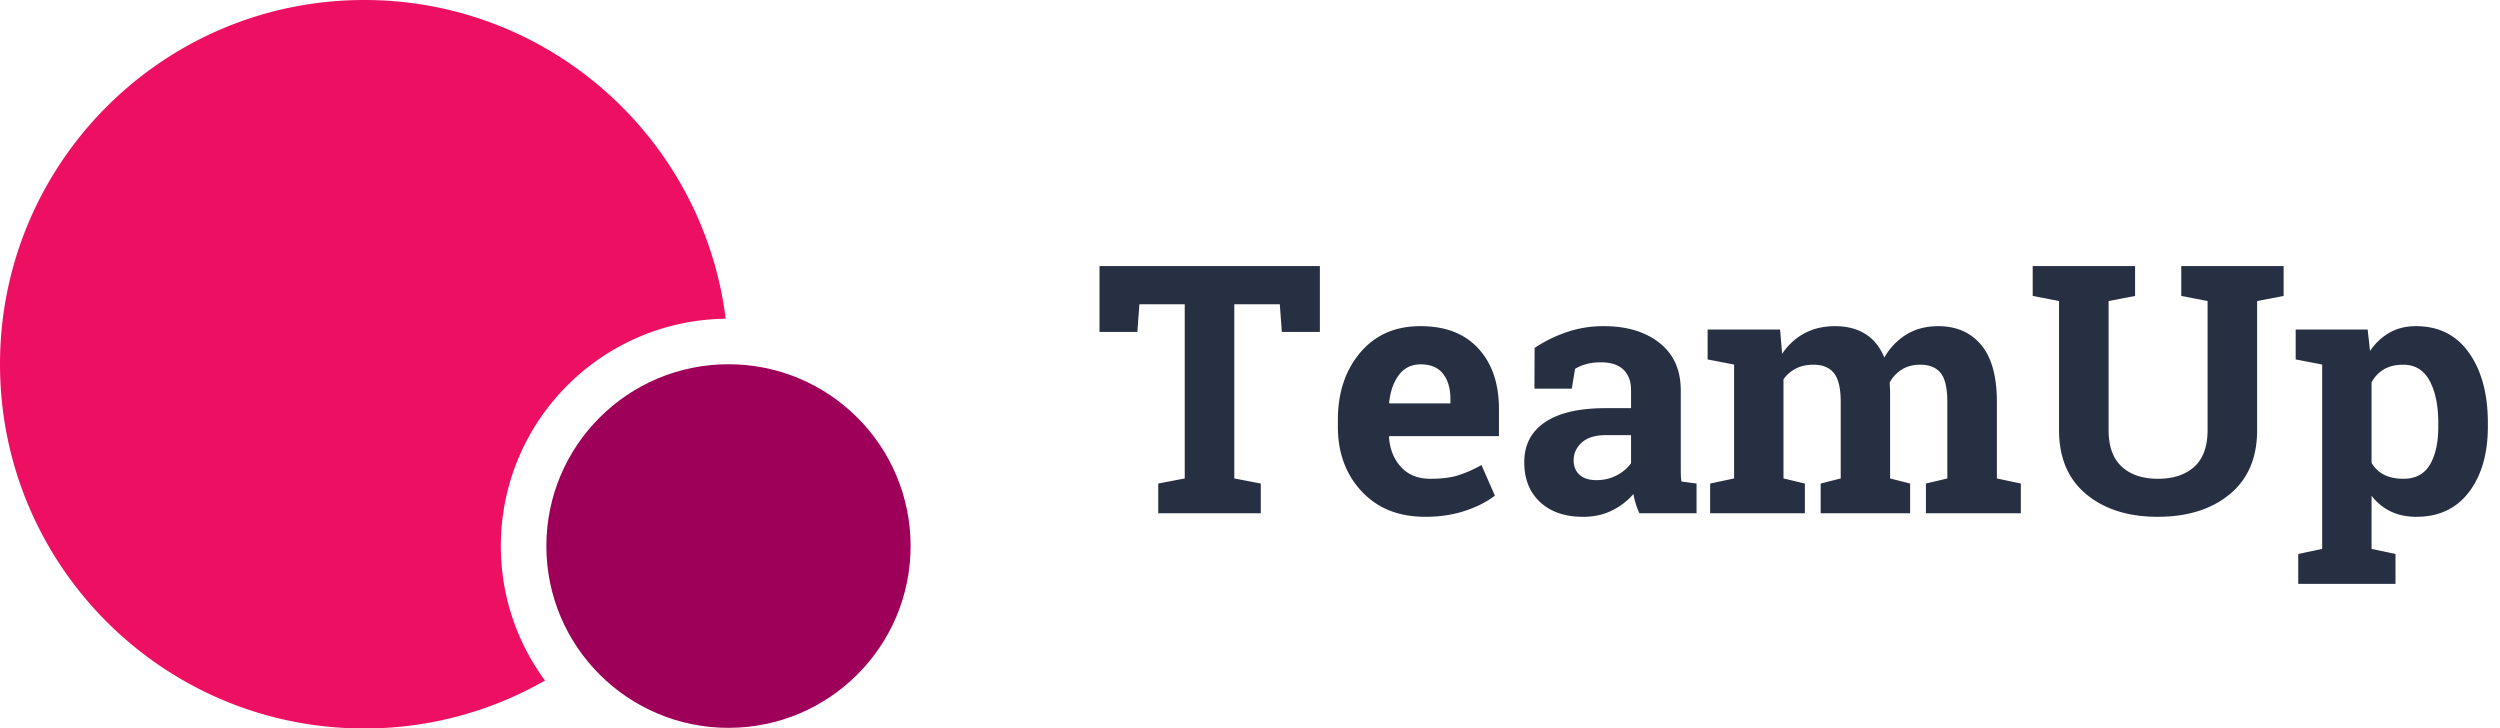
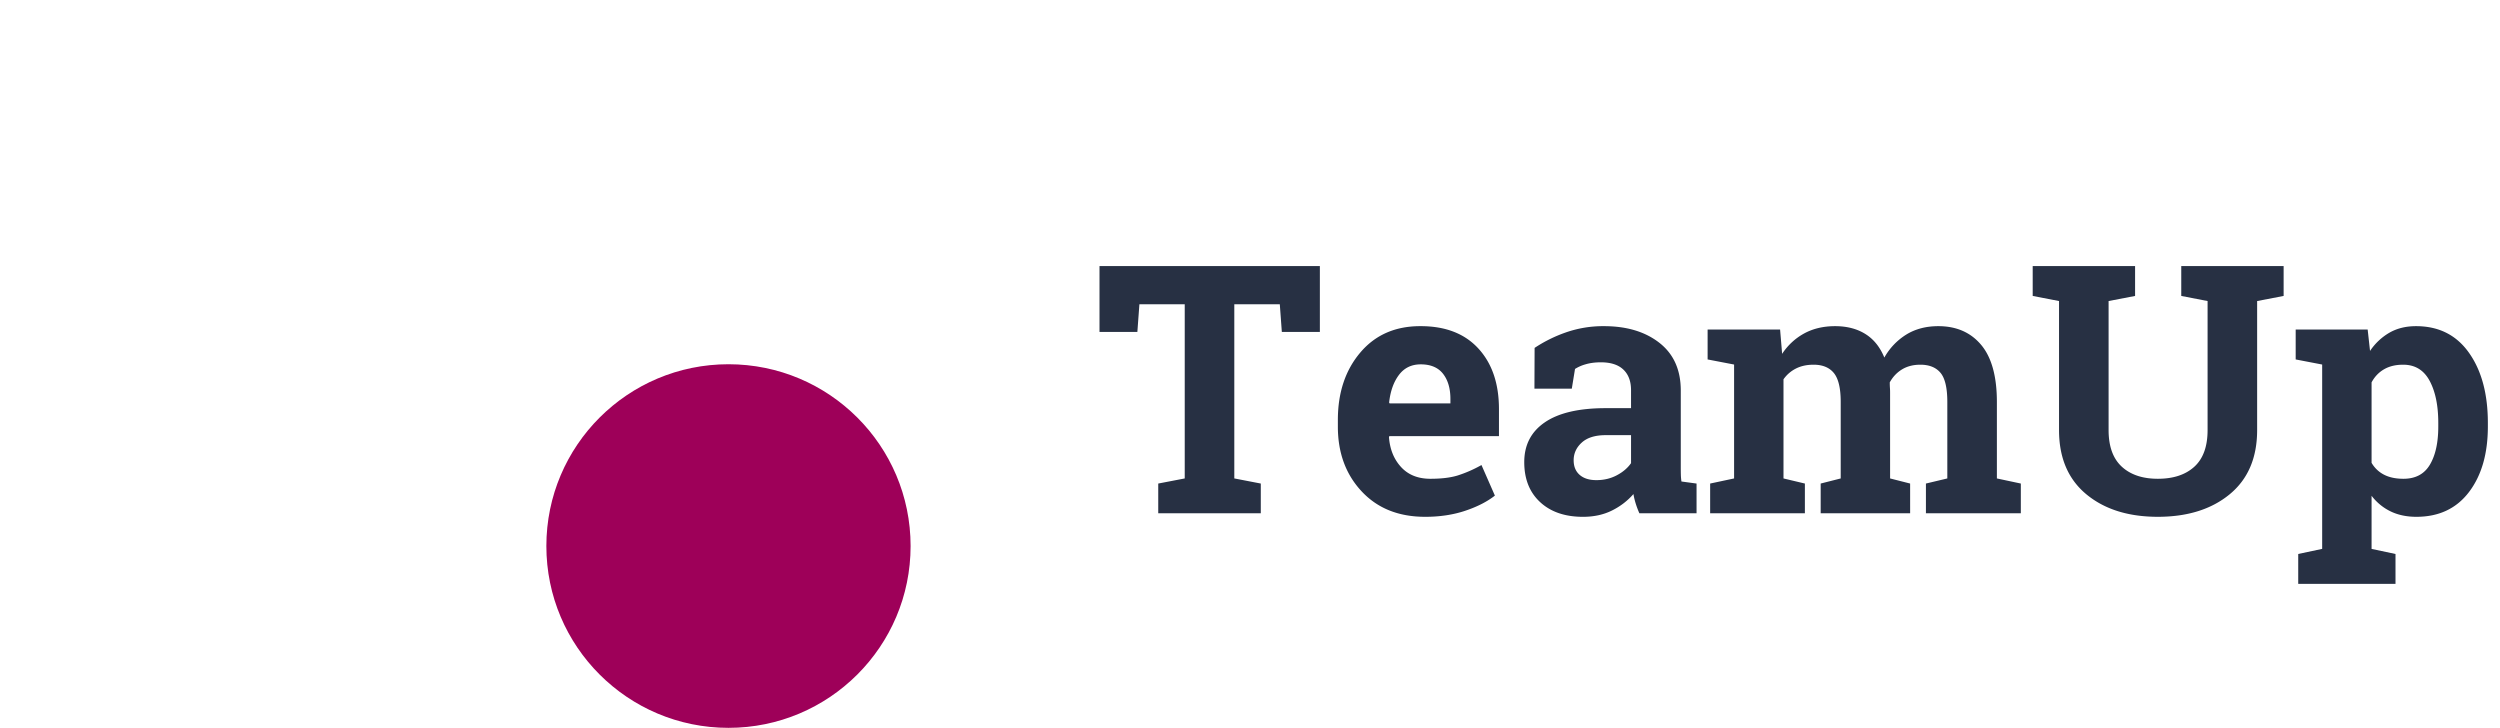
<svg xmlns="http://www.w3.org/2000/svg" width="151" height="44" version="1.1" viewBox="0 0 151 44">
  <g id="Page-1" fill="none" fill-rule="evenodd" stroke="none" stroke-width="1">
    <g id="StyleGuide-Logo-Circles" transform="translate(-80 -380)">
      <g id="Group-3" transform="translate(80 380)">
        <path id="TeamUp" fill="#273043" d="M79.72 16.07v3.979h-2.297l-.123-1.672h-2.748v10.52l1.6.309V31h-6.194v-1.794l1.6-.308v-10.52H68.82l-.123 1.67H66.41V16.07h13.31Zm6.357 15.145c-1.6 0-2.878-.512-3.835-1.538-.957-1.025-1.435-2.327-1.435-3.906v-.41c0-1.648.453-3.005 1.358-4.071.906-1.067 2.121-1.597 3.646-1.59 1.497 0 2.659.451 3.486 1.354.827.902 1.24 2.122 1.24 3.66v1.63h-6.623l-.02.062c.054.732.298 1.333.732 1.805s1.024.707 1.769.707c.663 0 1.213-.066 1.65-.2a7.588 7.588 0 0 0 1.436-.63l.81 1.846c-.458.362-1.05.666-1.779.912-.728.246-1.54.37-2.435.37Zm-.266-9.208c-.554 0-.992.212-1.313.636-.321.424-.52.981-.595 1.671l.031.052h3.671v-.267c0-.636-.149-1.143-.446-1.523-.297-.379-.747-.569-1.348-.569ZM99.018 31a5.415 5.415 0 0 1-.216-.57 4.489 4.489 0 0 1-.143-.589c-.356.41-.788.742-1.297.995-.51.253-1.092.38-1.749.38-1.087 0-1.95-.296-2.589-.888-.639-.59-.959-1.396-.959-2.414 0-1.04.417-1.843 1.251-2.41.834-.567 2.058-.851 3.671-.851h1.528v-1.087c0-.533-.154-.947-.461-1.24-.308-.295-.762-.442-1.364-.442-.342 0-.646.04-.913.118a2.388 2.388 0 0 0-.646.282l-.194 1.19H92.68l.01-2.461a8.403 8.403 0 0 1 1.882-.933 6.822 6.822 0 0 1 2.312-.38c1.374 0 2.49.337 3.348 1.01.858.674 1.287 1.632 1.287 2.876v4.584c0 .17.001.331.005.482.003.15.015.294.036.43l.912.124V31h-3.455Zm-2.595-2c.452 0 .862-.097 1.23-.292.37-.195.657-.439.862-.733v-1.692h-1.528c-.635 0-1.117.149-1.445.446-.329.298-.493.655-.493 1.072 0 .376.122.67.364.882.243.212.58.317 1.01.317Zm6.717-7.29v-1.805h4.378l.123 1.467a3.727 3.727 0 0 1 1.338-1.236c.537-.29 1.157-.436 1.861-.436.711 0 1.32.157 1.826.472.505.314.888.79 1.148 1.425a3.845 3.845 0 0 1 1.333-1.394c.547-.335 1.19-.503 1.928-.503 1.093 0 1.956.378 2.589 1.133.632.756.948 1.906.948 3.45v4.615l1.446.308V31h-5.732v-1.794l1.292-.308v-4.625c0-.84-.137-1.425-.41-1.753-.273-.328-.68-.492-1.22-.492-.424 0-.791.094-1.103.282-.31.188-.558.45-.743.784 0 .13.004.241.01.333.007.093.01.187.01.282v5.189l1.21.308V31h-5.403v-1.794l1.21-.308v-4.625c0-.82-.137-1.4-.41-1.738-.274-.338-.684-.507-1.23-.507-.404 0-.758.077-1.062.23-.304.154-.556.371-.754.652v5.988l1.292.308V31h-5.722v-1.794l1.446-.308v-6.88l-1.6-.308Zm25.819-5.64v1.805l-1.6.308v7.793c0 .984.265 1.72.795 2.21.53.488 1.256.732 2.179.732.937 0 1.671-.242 2.205-.728.533-.485.8-1.223.8-2.214v-7.793l-1.59-.308V16.07h6.183v1.805l-1.6.308v7.793c0 1.674-.551 2.966-1.655 3.876-1.104.909-2.552 1.363-4.343 1.363-1.784 0-3.225-.454-4.322-1.363-1.097-.91-1.646-2.202-1.646-3.876v-7.793l-1.59-.308V16.07h6.184Zm9.7 5.64v-1.805h4.348l.143 1.292a3.556 3.556 0 0 1 1.18-1.107c.458-.26.99-.39 1.6-.39 1.373 0 2.44.537 3.198 1.61.76 1.073 1.139 2.485 1.139 4.235v.215c0 1.64-.38 2.96-1.139 3.958-.758.998-1.818 1.497-3.178 1.497-.581 0-1.097-.107-1.549-.323a3.18 3.18 0 0 1-1.158-.948v3.21l1.445.307v1.805h-5.875V33.46l1.446-.308V22.018l-1.6-.308Zm8.613 3.835c0-1.046-.174-1.894-.522-2.543-.35-.65-.882-.974-1.6-.974-.451 0-.836.092-1.154.277-.318.184-.569.447-.753.79v4.86c.184.314.435.553.753.717.318.164.71.246 1.174.246.725 0 1.257-.283 1.595-.85.338-.568.507-1.337.507-2.308v-.215Z" />
        <g id="Group">
-           <path id="Combined-Shape" fill="#ED1062" d="M43.83 19.251c-7.516.091-13.58 6.201-13.58 13.726 0 3.041.99 5.852 2.668 8.127A21.9 21.9 0 0 1 22 44C9.85 44 0 34.15 0 22S9.85 0 22 0c11.22 0 20.477 8.398 21.83 19.251Z" />
          <ellipse id="Oval-3-Copy" cx="44" cy="32.981" fill="#9E0059" rx="11" ry="10.981" />
        </g>
      </g>
    </g>
  </g>
</svg>